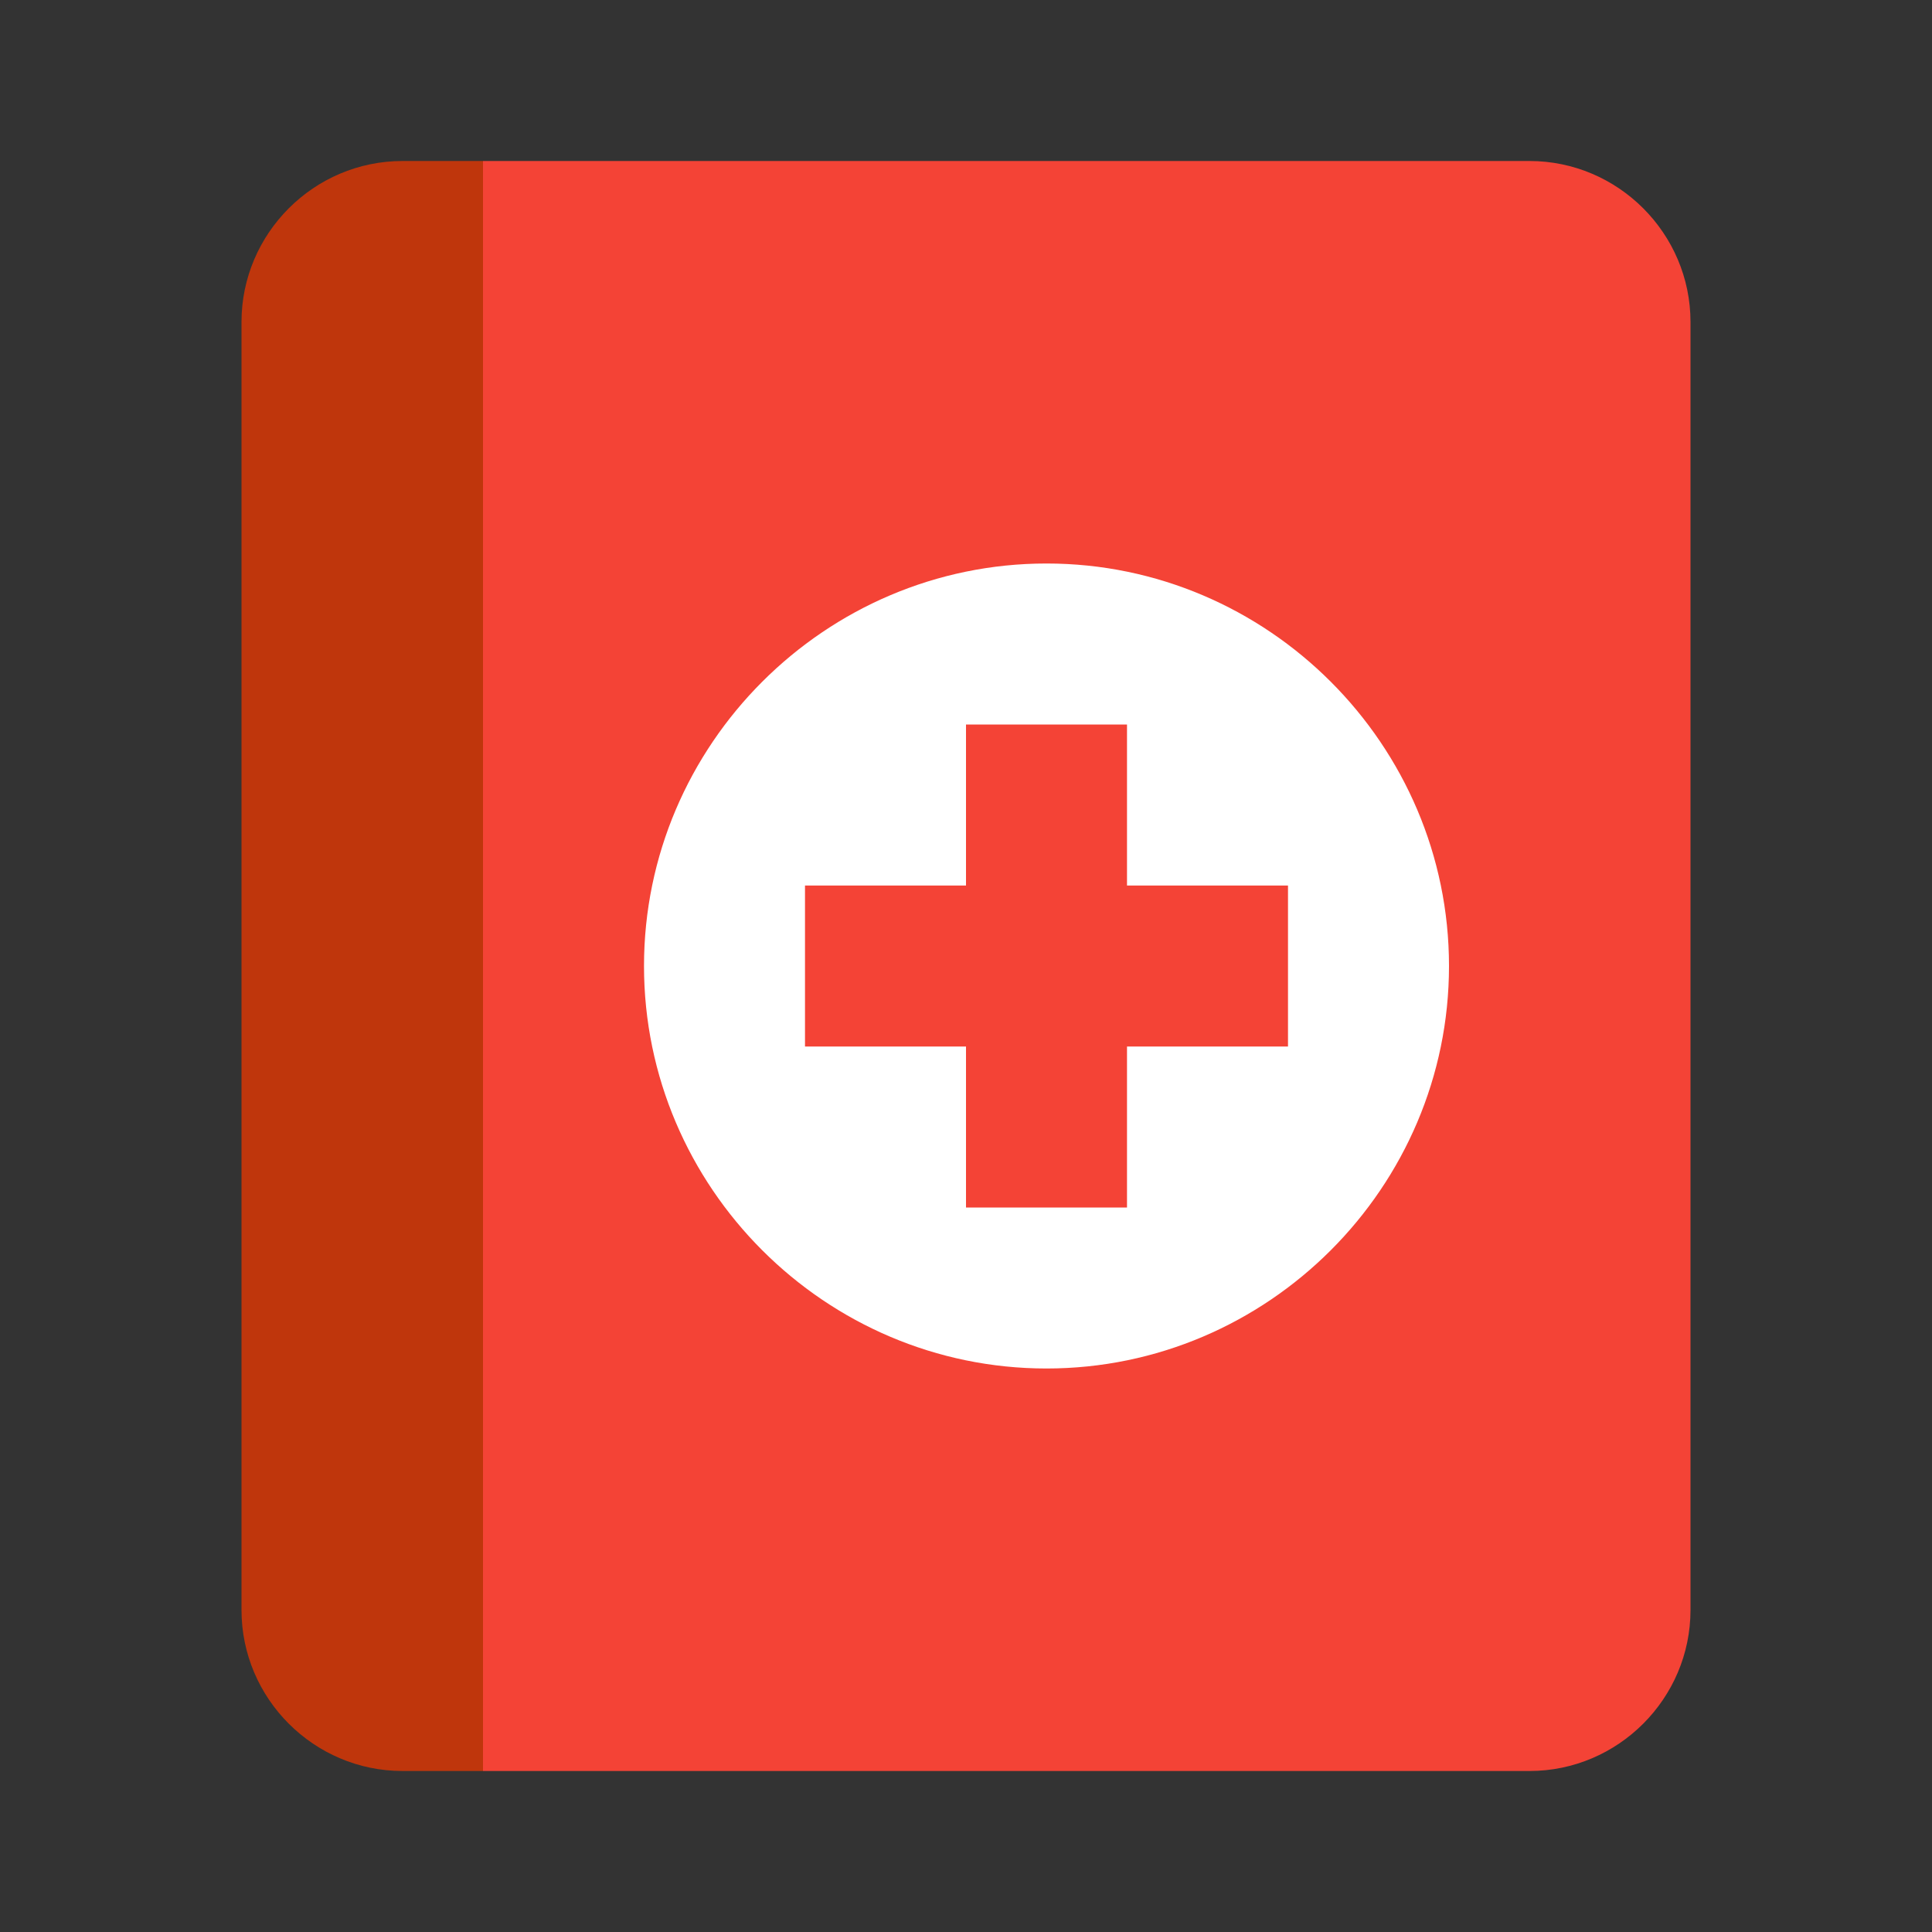
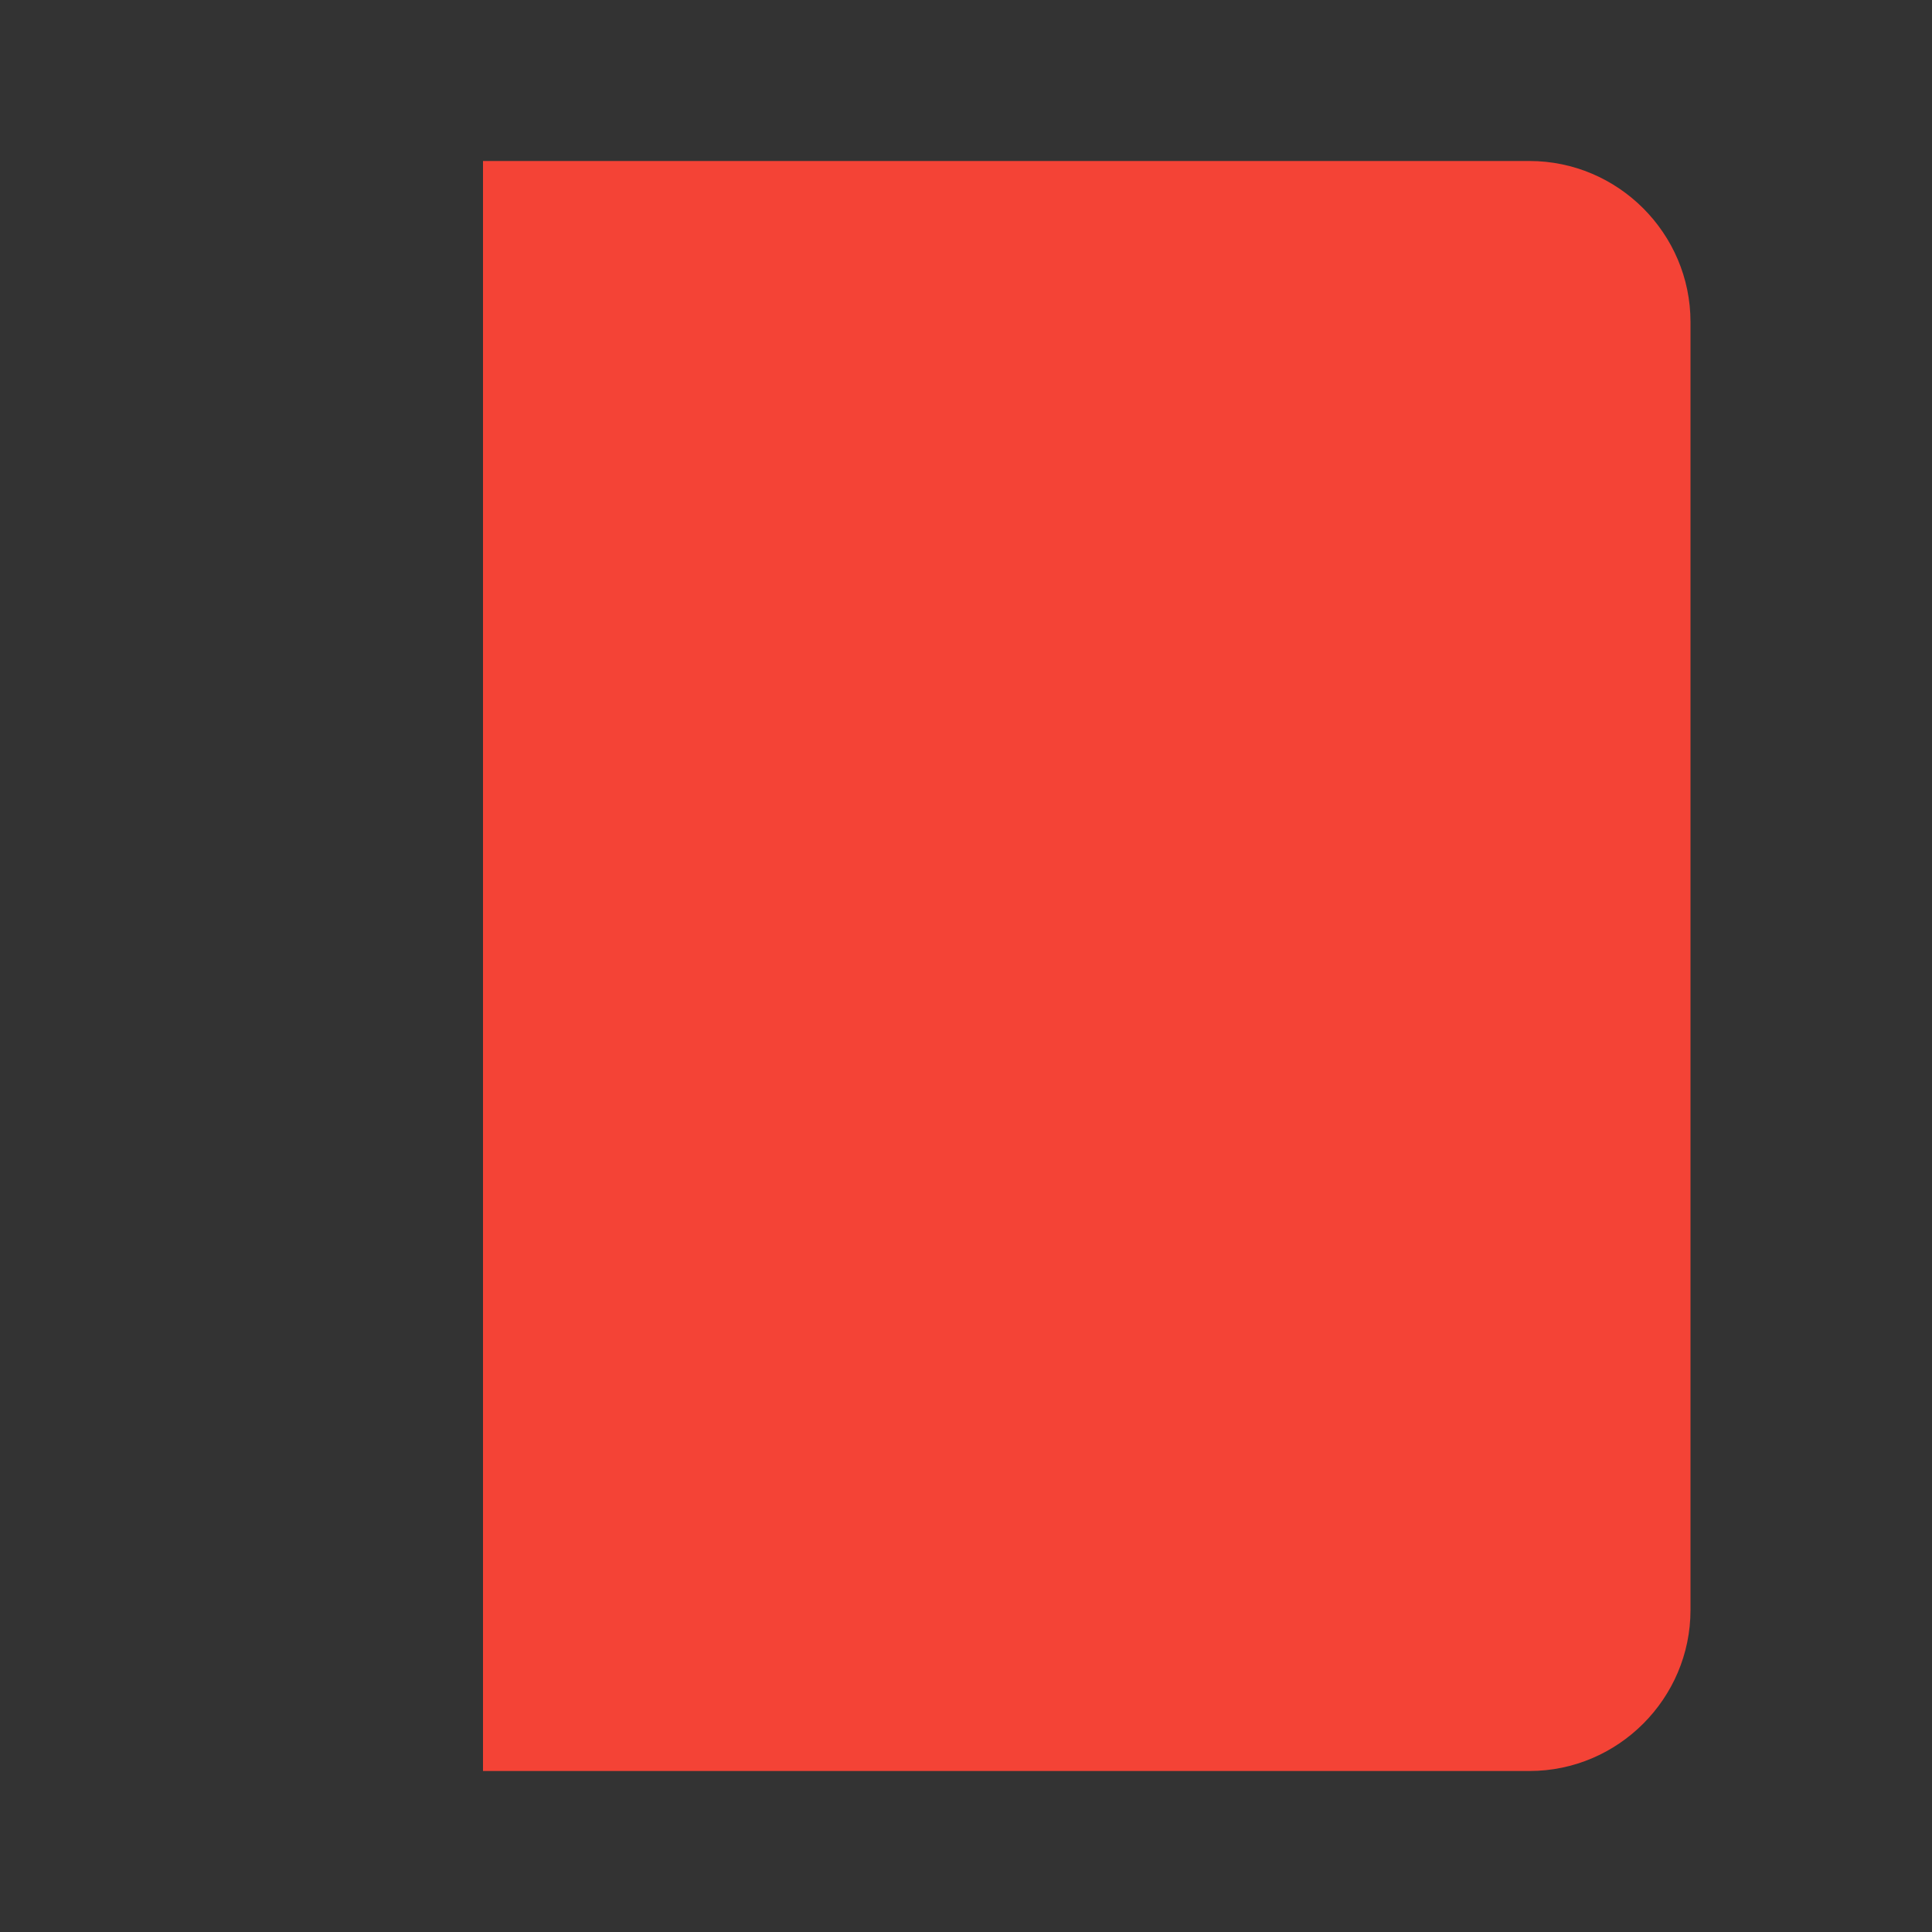
<svg xmlns="http://www.w3.org/2000/svg" x="0px" y="0px" width="48" height="48" viewBox="0 0 48 48" style=" fill:#000000;">
  <rect x="0" y="0" width="48" height="48" fill="#333333" stroke="none" />
  <path fill="#F44336" d="M38,44H12V4h26c2.2,0,4,1.8,4,4v32C42,42.2,40.2,44,38,44" />
-   <path fill="#BF360C" d="M10,4h2v40h-2c-2.2,0-4-1.8-4-4V8C6,5.8,7.8,4,10,4" />
-   <path fill="#FFF" d="M26,14c-5.5,0-10,4.5-10,10c0,5.5,4.5,10,10,10c5.5,0,10-4.5,10-10C36,18.5,31.5,14,26,14z M32,26h-4v4h-4v-4h-4v-4h4v-4h4v4h4V26z" />
</svg>